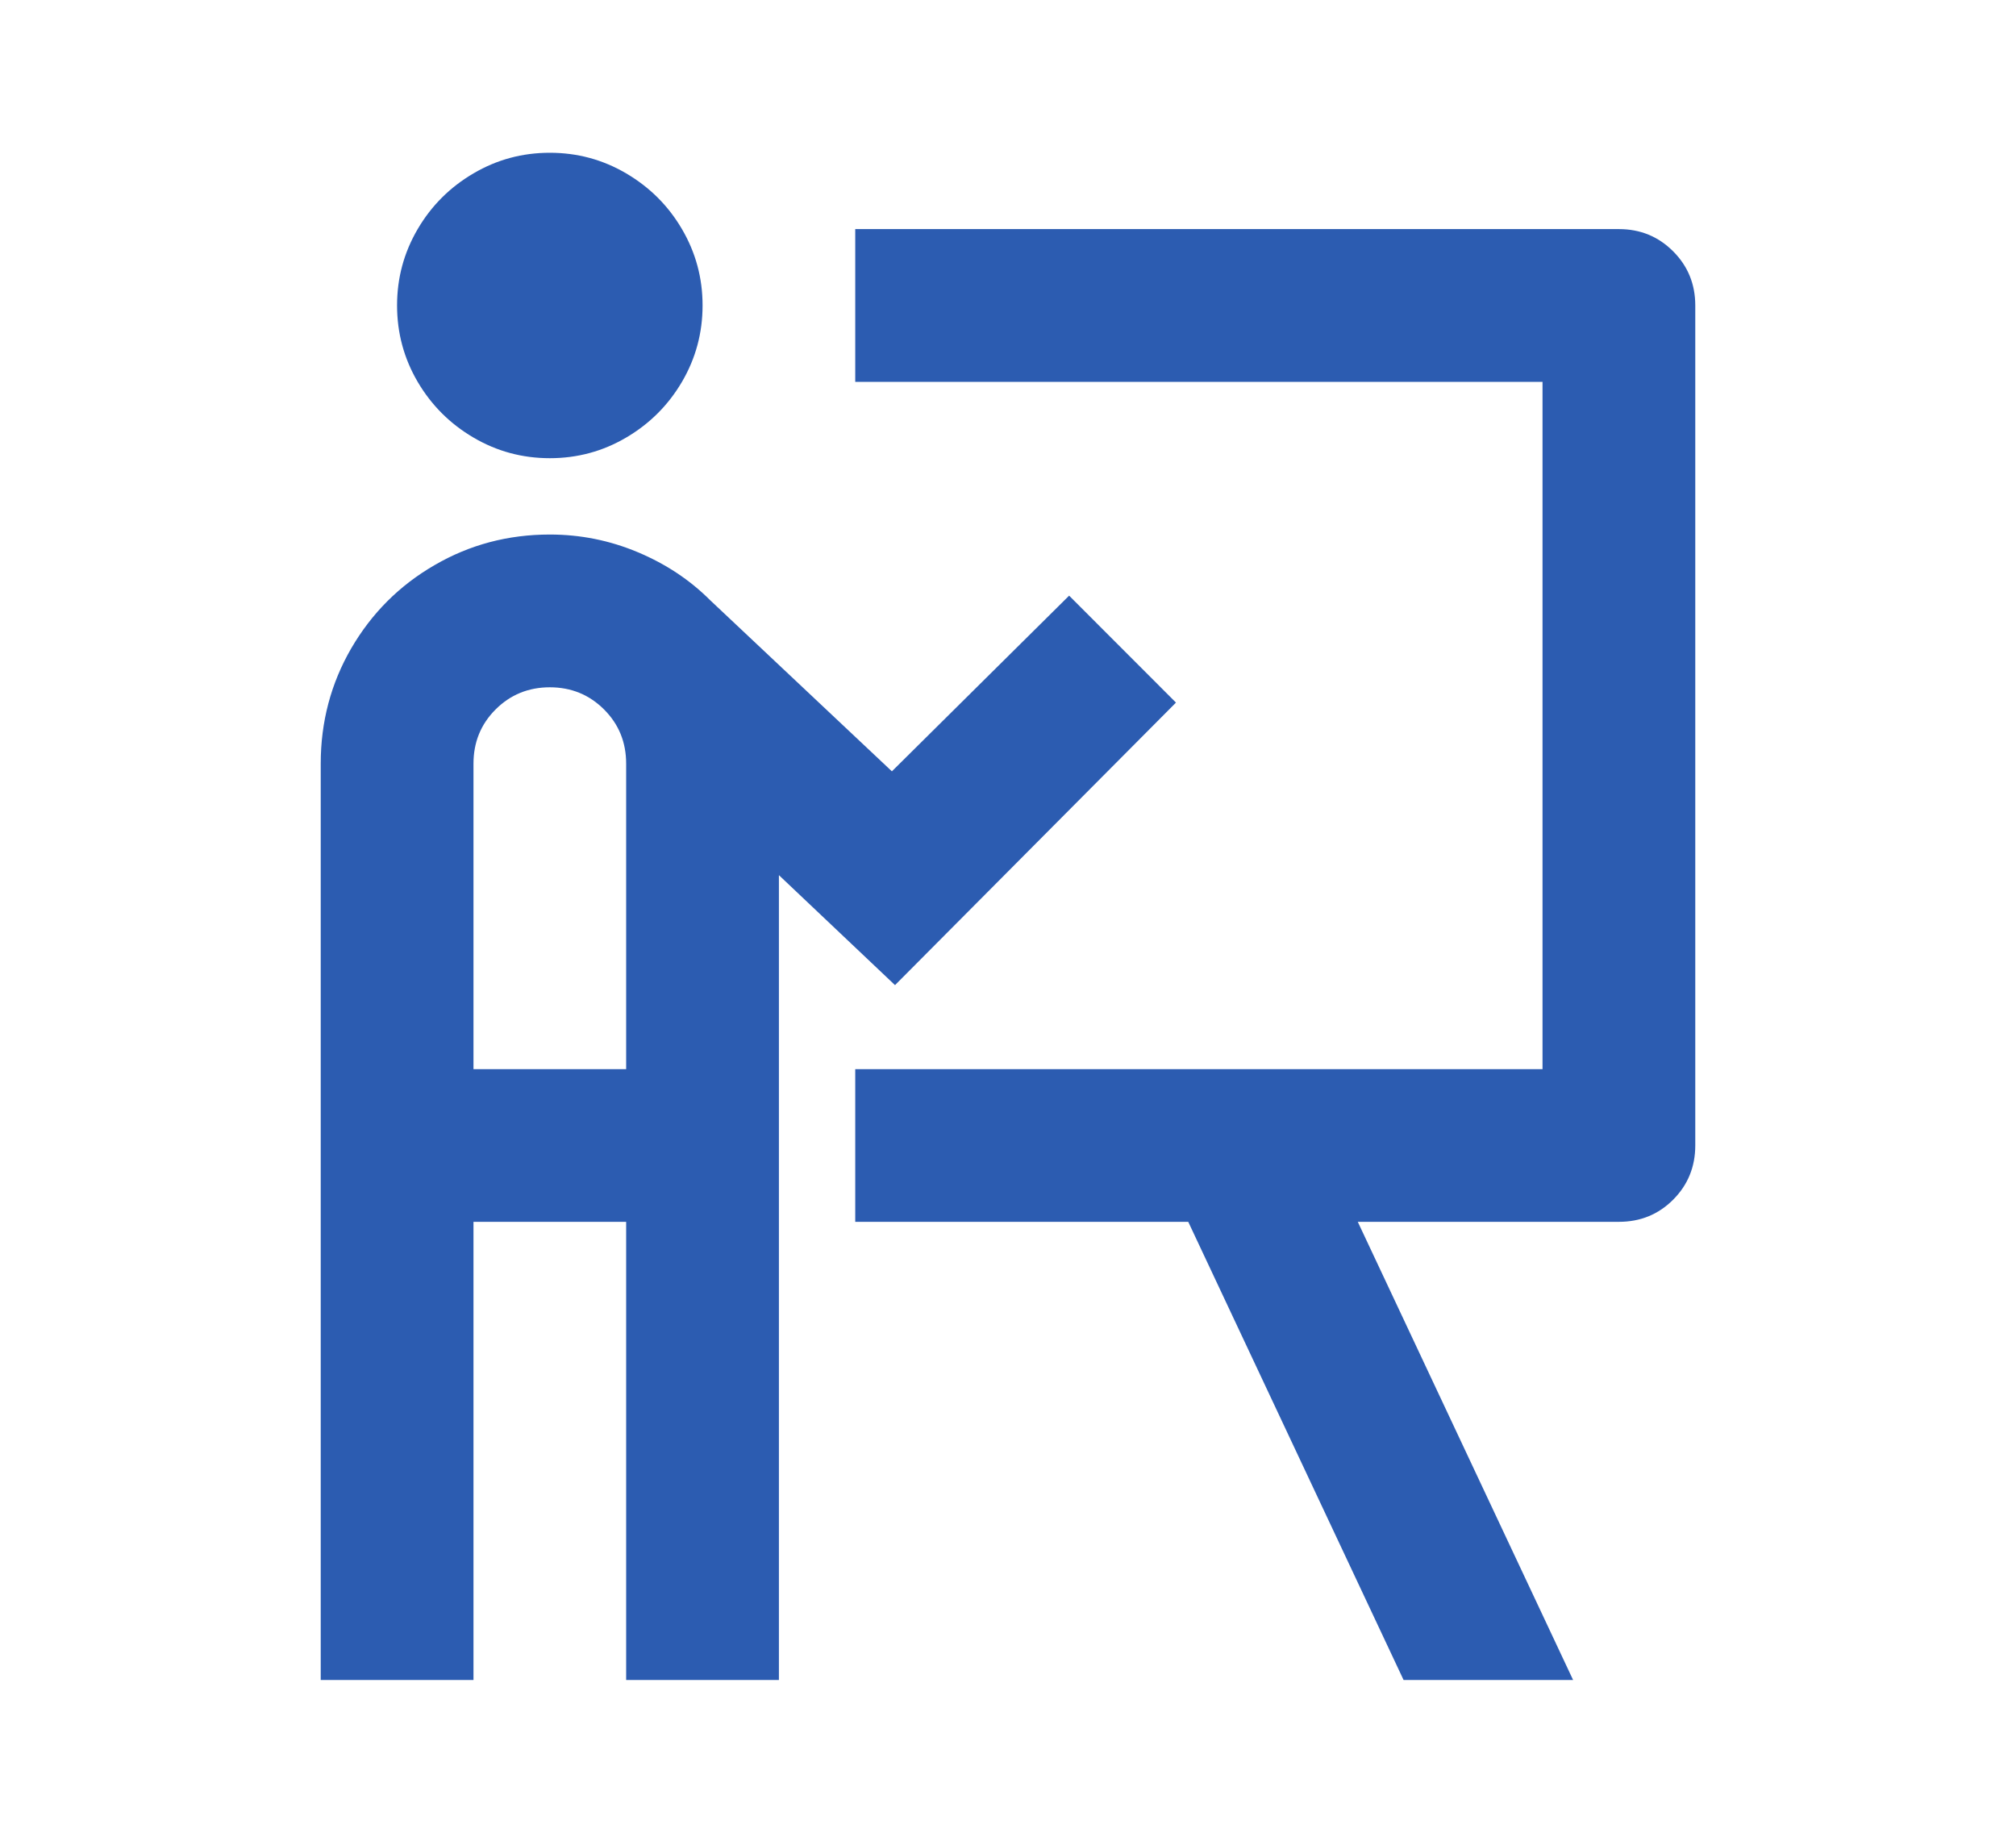
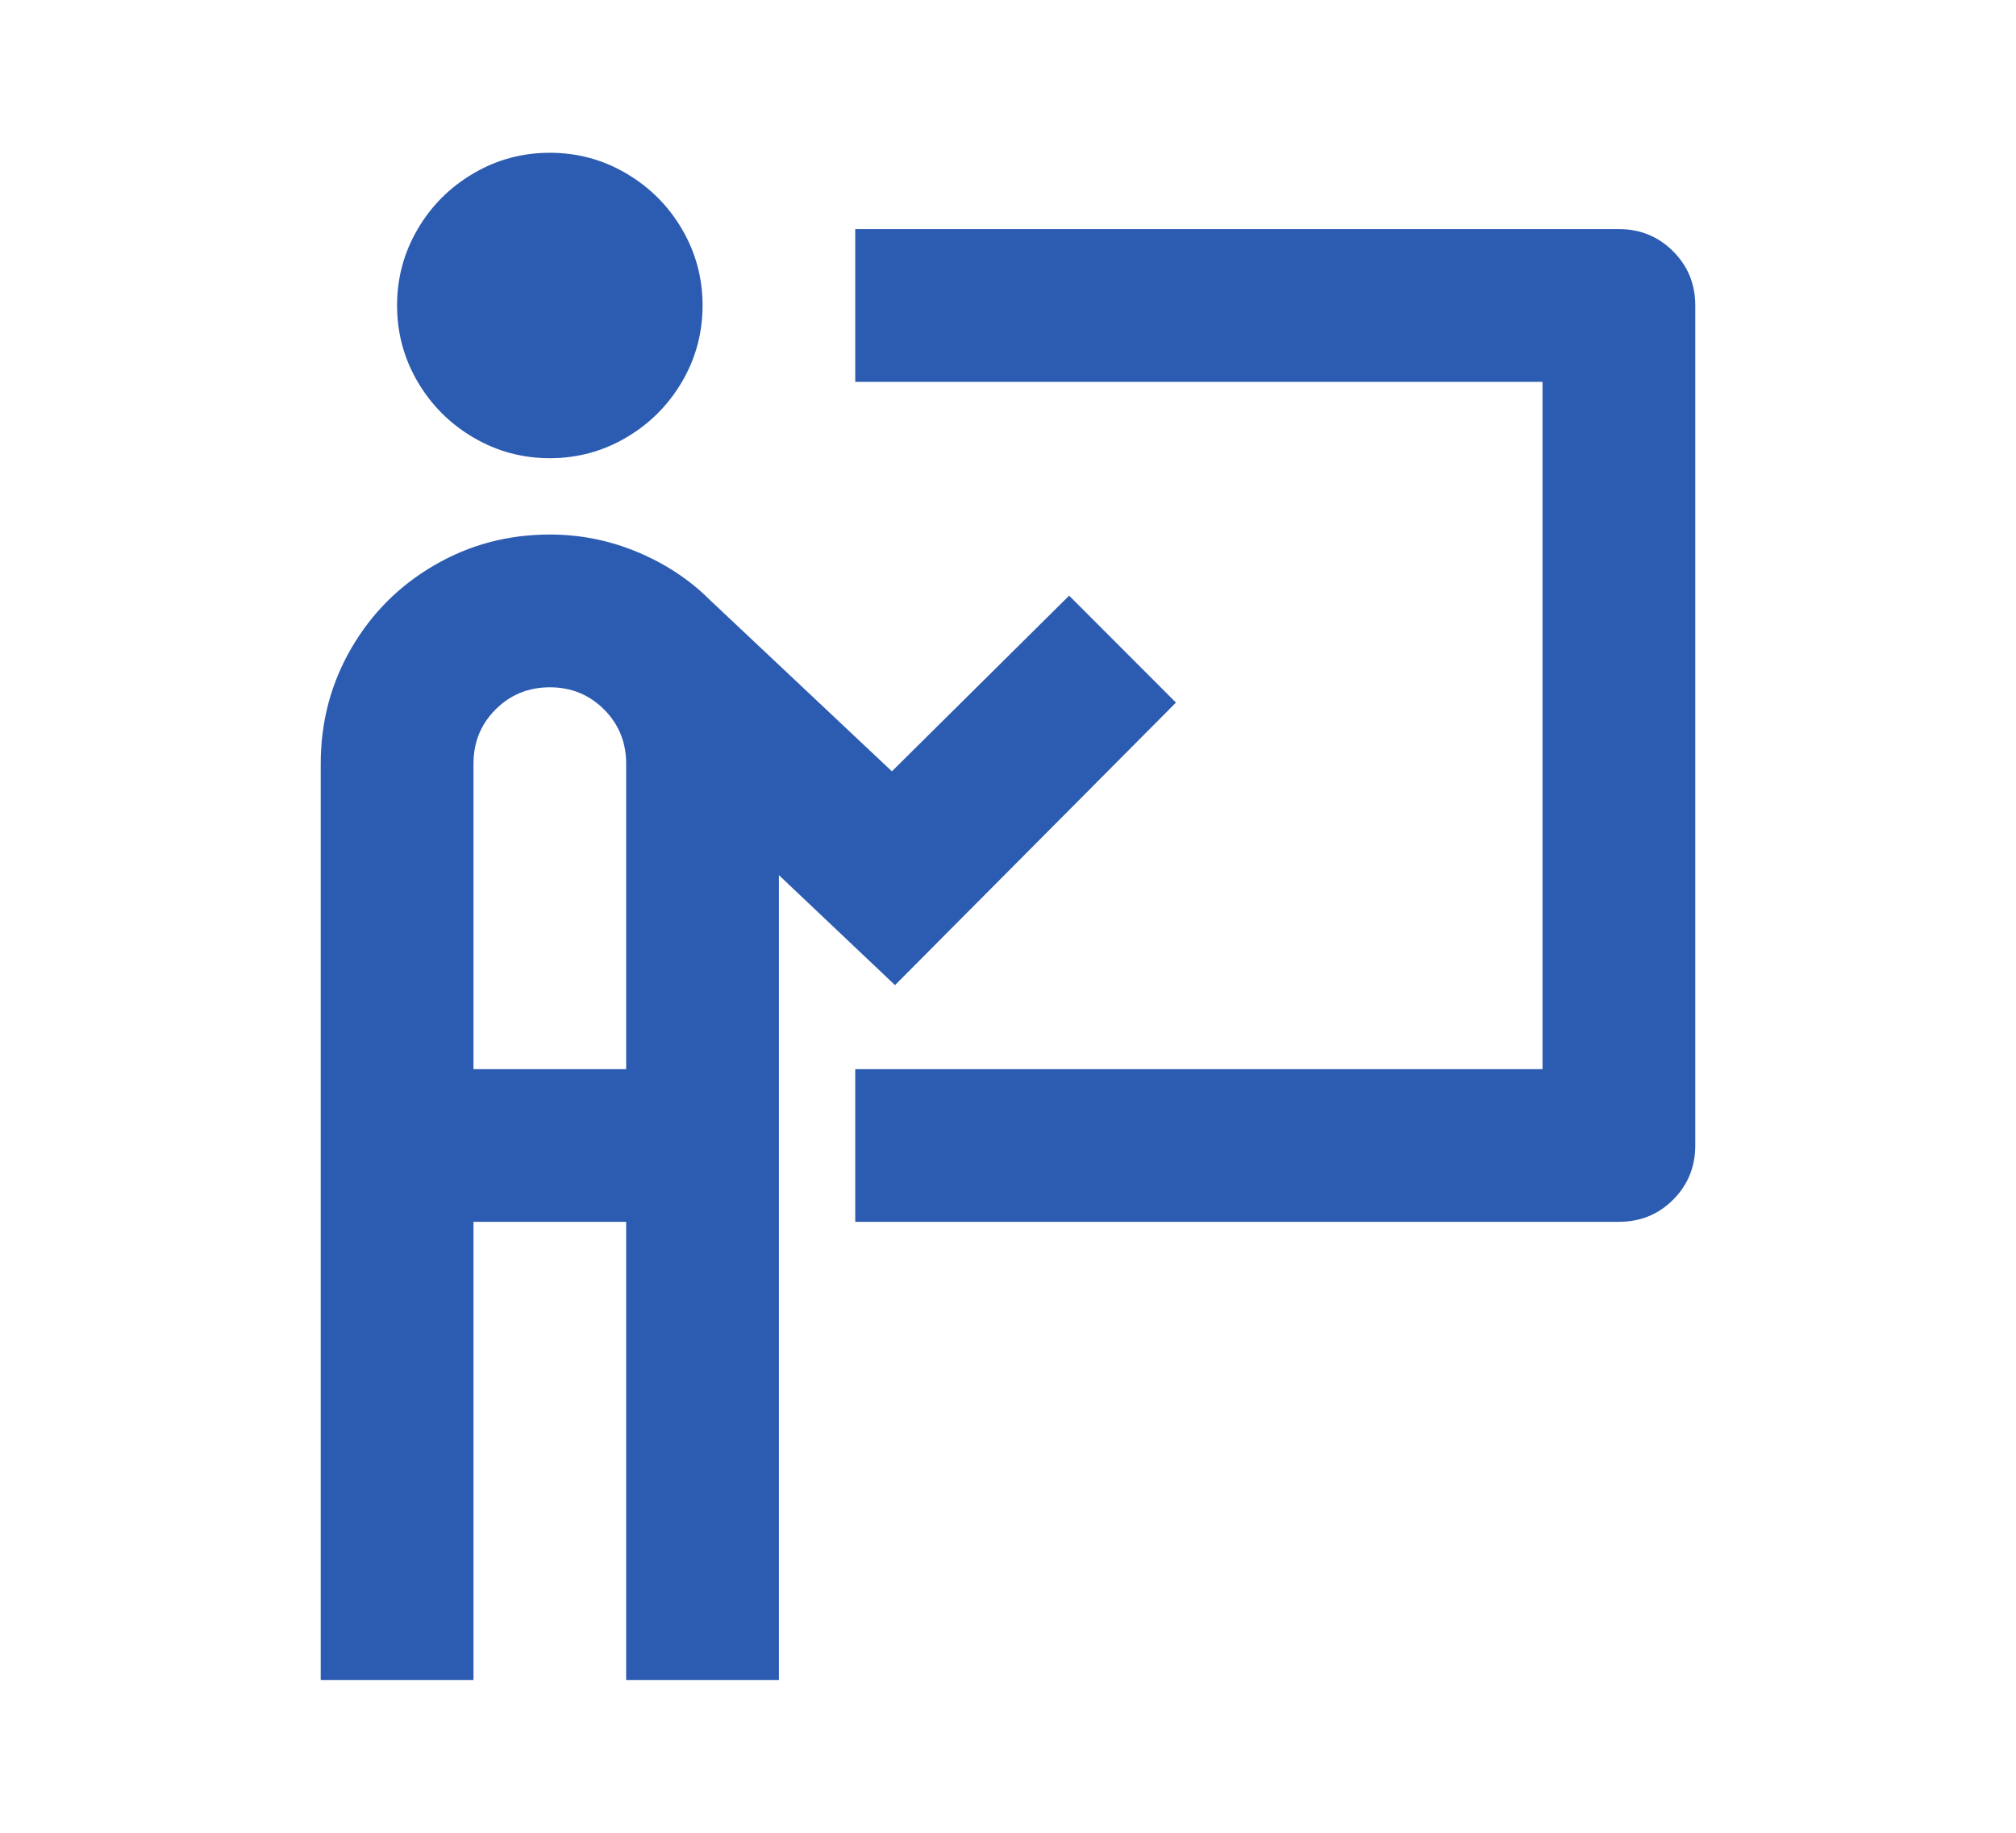
<svg xmlns="http://www.w3.org/2000/svg" width="22" height="20" viewBox="0 0 22 20" fill="none">
-   <path d="M7.667 3.333C7.667 3.633 7.592 3.911 7.442 4.167C7.292 4.422 7.089 4.625 6.833 4.775C6.578 4.925 6.3 5 6 5C5.7 5 5.422 4.925 5.167 4.775C4.911 4.625 4.708 4.422 4.558 4.167C4.408 3.911 4.333 3.633 4.333 3.333C4.333 3.033 4.408 2.756 4.558 2.5C4.708 2.244 4.911 2.042 5.167 1.892C5.422 1.742 5.7 1.667 6 1.667C6.3 1.667 6.578 1.742 6.833 1.892C7.089 2.042 7.292 2.244 7.442 2.5C7.592 2.756 7.667 3.033 7.667 3.333ZM5.167 13.333V18.333H3.5V8.333C3.5 7.878 3.611 7.458 3.833 7.075C4.056 6.692 4.358 6.389 4.742 6.167C5.125 5.944 5.544 5.833 6 5.833C6.333 5.833 6.653 5.897 6.958 6.025C7.264 6.153 7.528 6.328 7.75 6.55L9.733 8.417L11.667 6.5L12.833 7.667L9.767 10.75L8.5 9.55V18.333H6.833V13.333H5.167ZM6 7.5C5.767 7.5 5.569 7.581 5.408 7.742C5.247 7.903 5.167 8.1 5.167 8.333V11.667H6.833V8.333C6.833 8.1 6.753 7.903 6.592 7.742C6.431 7.581 6.233 7.5 6 7.5ZM16.833 4.167H9.333V2.5H17.667C17.9 2.5 18.097 2.581 18.258 2.742C18.419 2.903 18.5 3.1 18.5 3.333V12.5C18.5 12.733 18.419 12.931 18.258 13.092C18.097 13.253 17.9 13.333 17.667 13.333H14.817L17.167 18.333H15.317L12.967 13.333H9.333V11.667H16.833V4.167Z" fill="#2C5CB1" />
+   <path d="M7.667 3.333C7.667 3.633 7.592 3.911 7.442 4.167C7.292 4.422 7.089 4.625 6.833 4.775C6.578 4.925 6.3 5 6 5C5.7 5 5.422 4.925 5.167 4.775C4.911 4.625 4.708 4.422 4.558 4.167C4.408 3.911 4.333 3.633 4.333 3.333C4.333 3.033 4.408 2.756 4.558 2.5C4.708 2.244 4.911 2.042 5.167 1.892C5.422 1.742 5.7 1.667 6 1.667C6.3 1.667 6.578 1.742 6.833 1.892C7.089 2.042 7.292 2.244 7.442 2.5C7.592 2.756 7.667 3.033 7.667 3.333ZM5.167 13.333V18.333H3.5V8.333C3.5 7.878 3.611 7.458 3.833 7.075C4.056 6.692 4.358 6.389 4.742 6.167C5.125 5.944 5.544 5.833 6 5.833C6.333 5.833 6.653 5.897 6.958 6.025C7.264 6.153 7.528 6.328 7.75 6.55L9.733 8.417L11.667 6.5L12.833 7.667L9.767 10.75L8.5 9.55V18.333H6.833V13.333H5.167ZM6 7.5C5.767 7.5 5.569 7.581 5.408 7.742C5.247 7.903 5.167 8.1 5.167 8.333V11.667H6.833V8.333C6.833 8.1 6.753 7.903 6.592 7.742C6.431 7.581 6.233 7.5 6 7.5ZM16.833 4.167H9.333V2.5H17.667C17.9 2.5 18.097 2.581 18.258 2.742C18.419 2.903 18.5 3.1 18.5 3.333V12.5C18.5 12.733 18.419 12.931 18.258 13.092C18.097 13.253 17.9 13.333 17.667 13.333H14.817H15.317L12.967 13.333H9.333V11.667H16.833V4.167Z" fill="#2C5CB1" />
</svg>